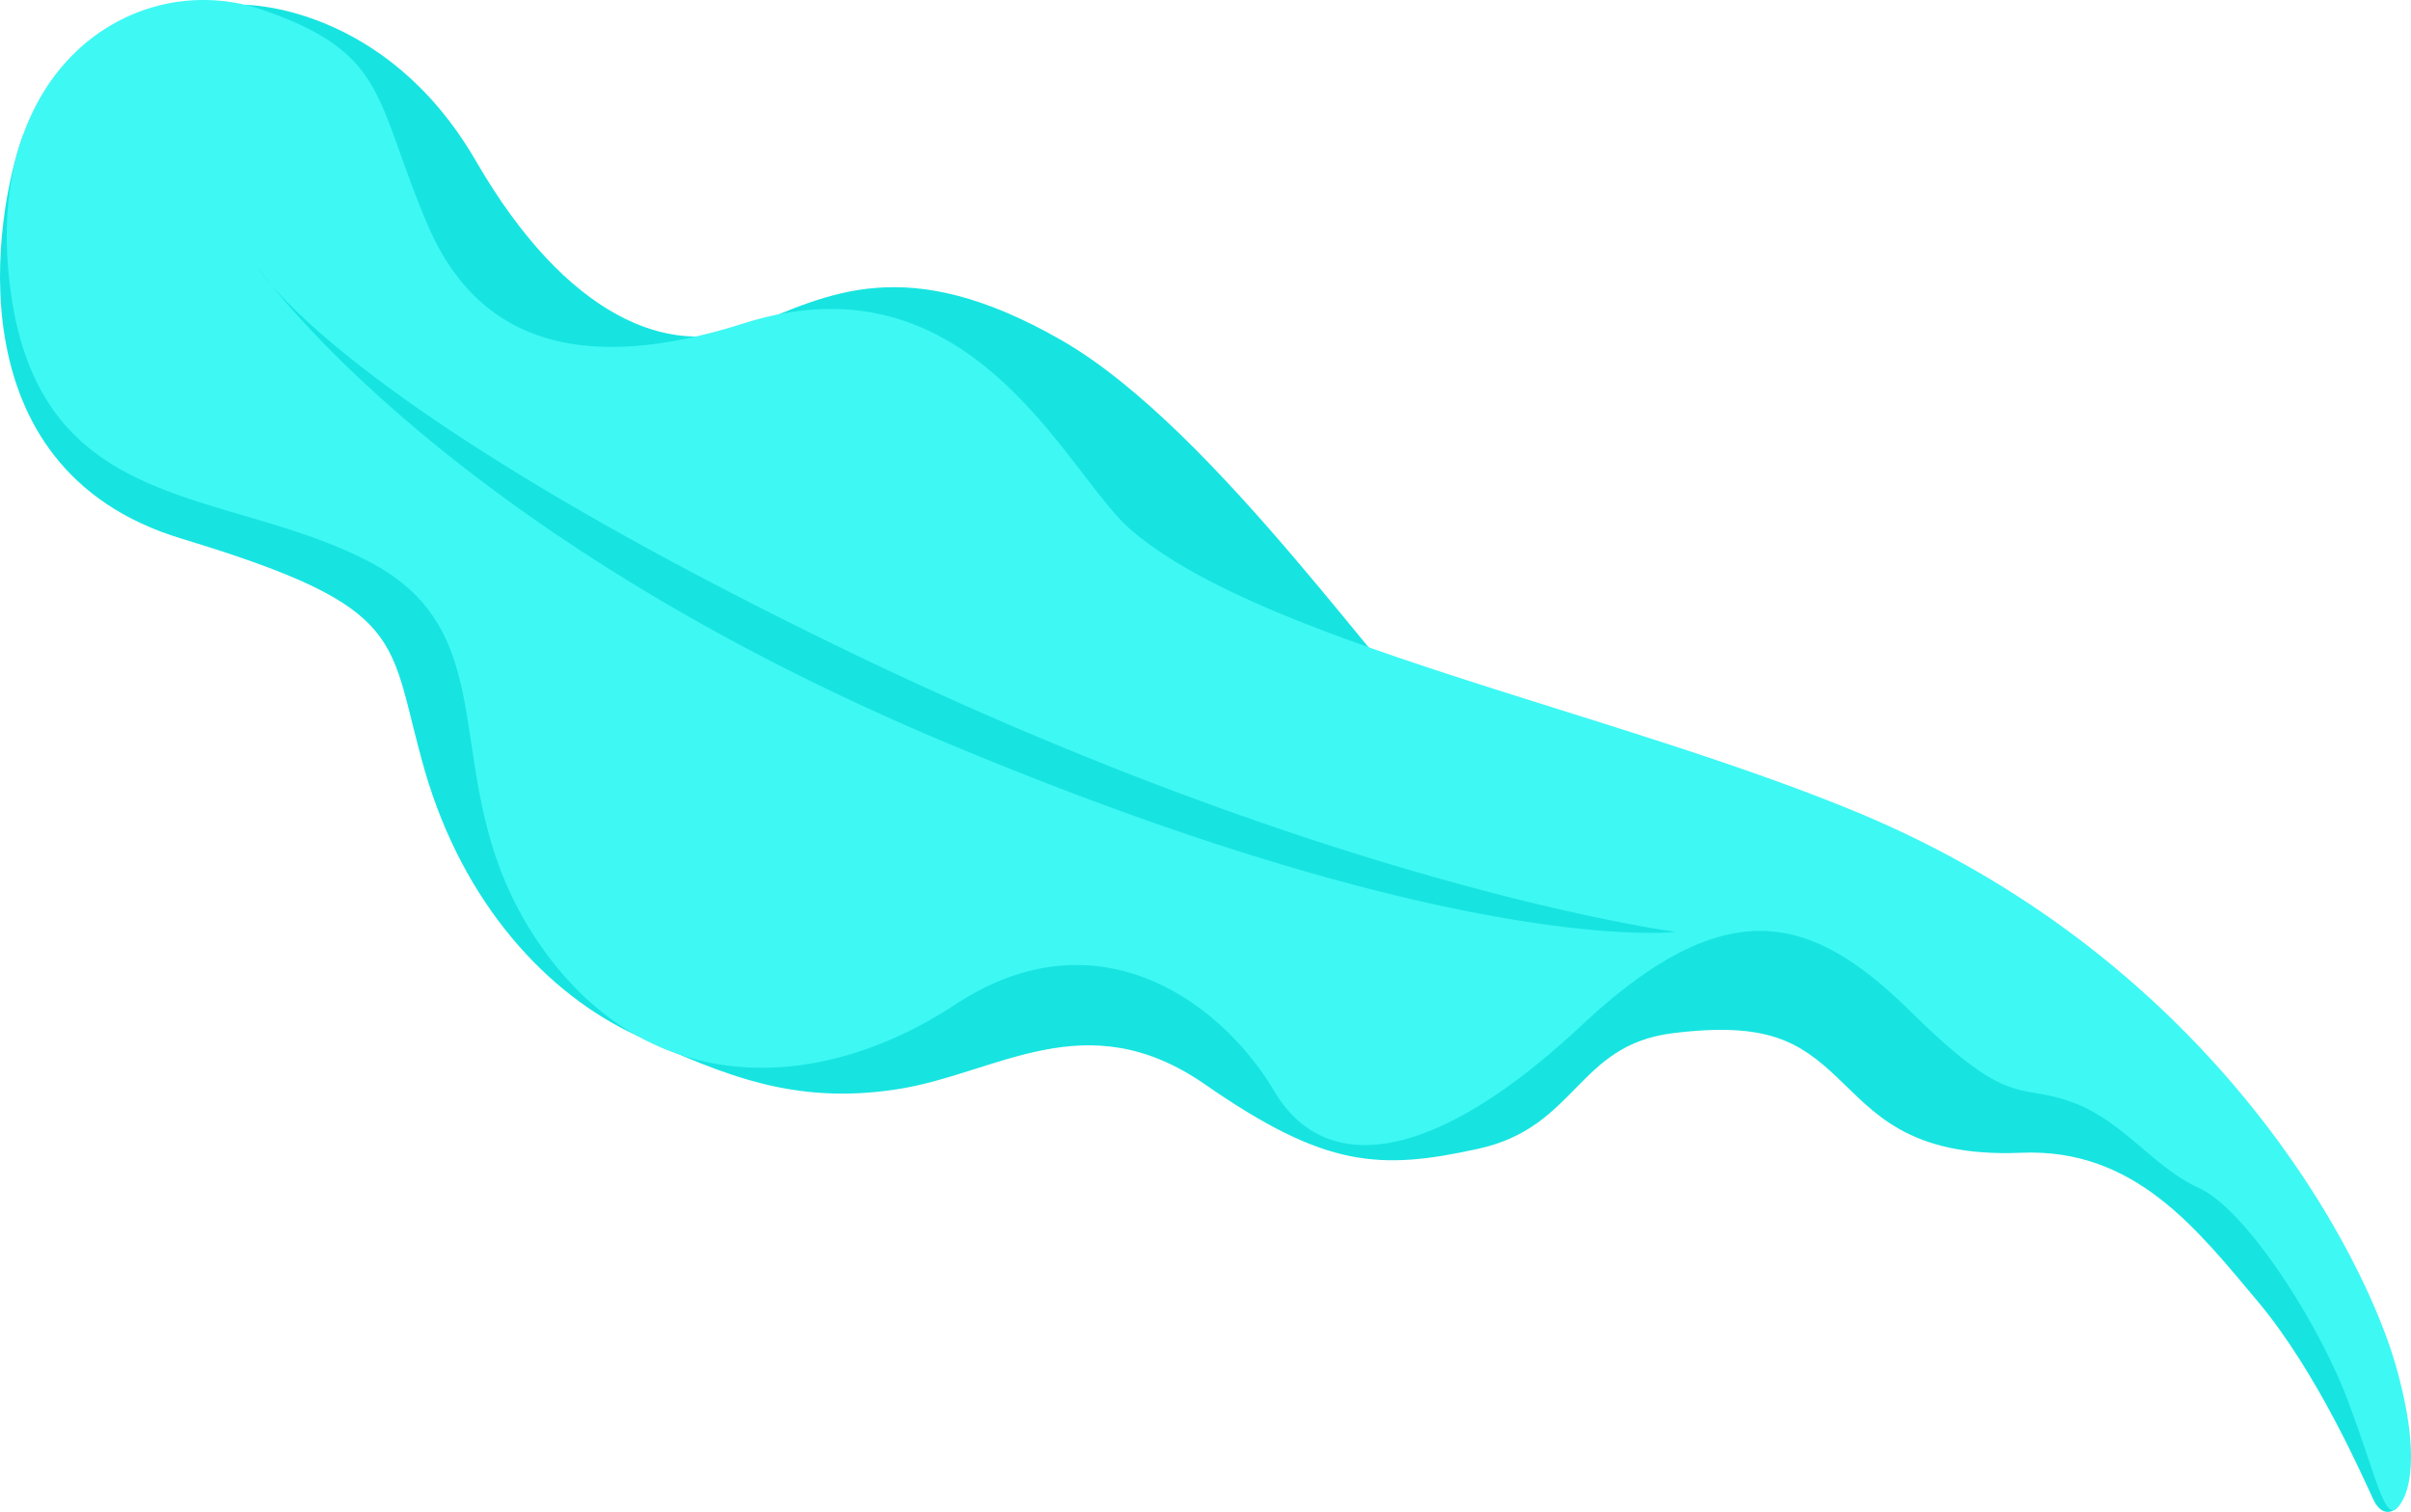
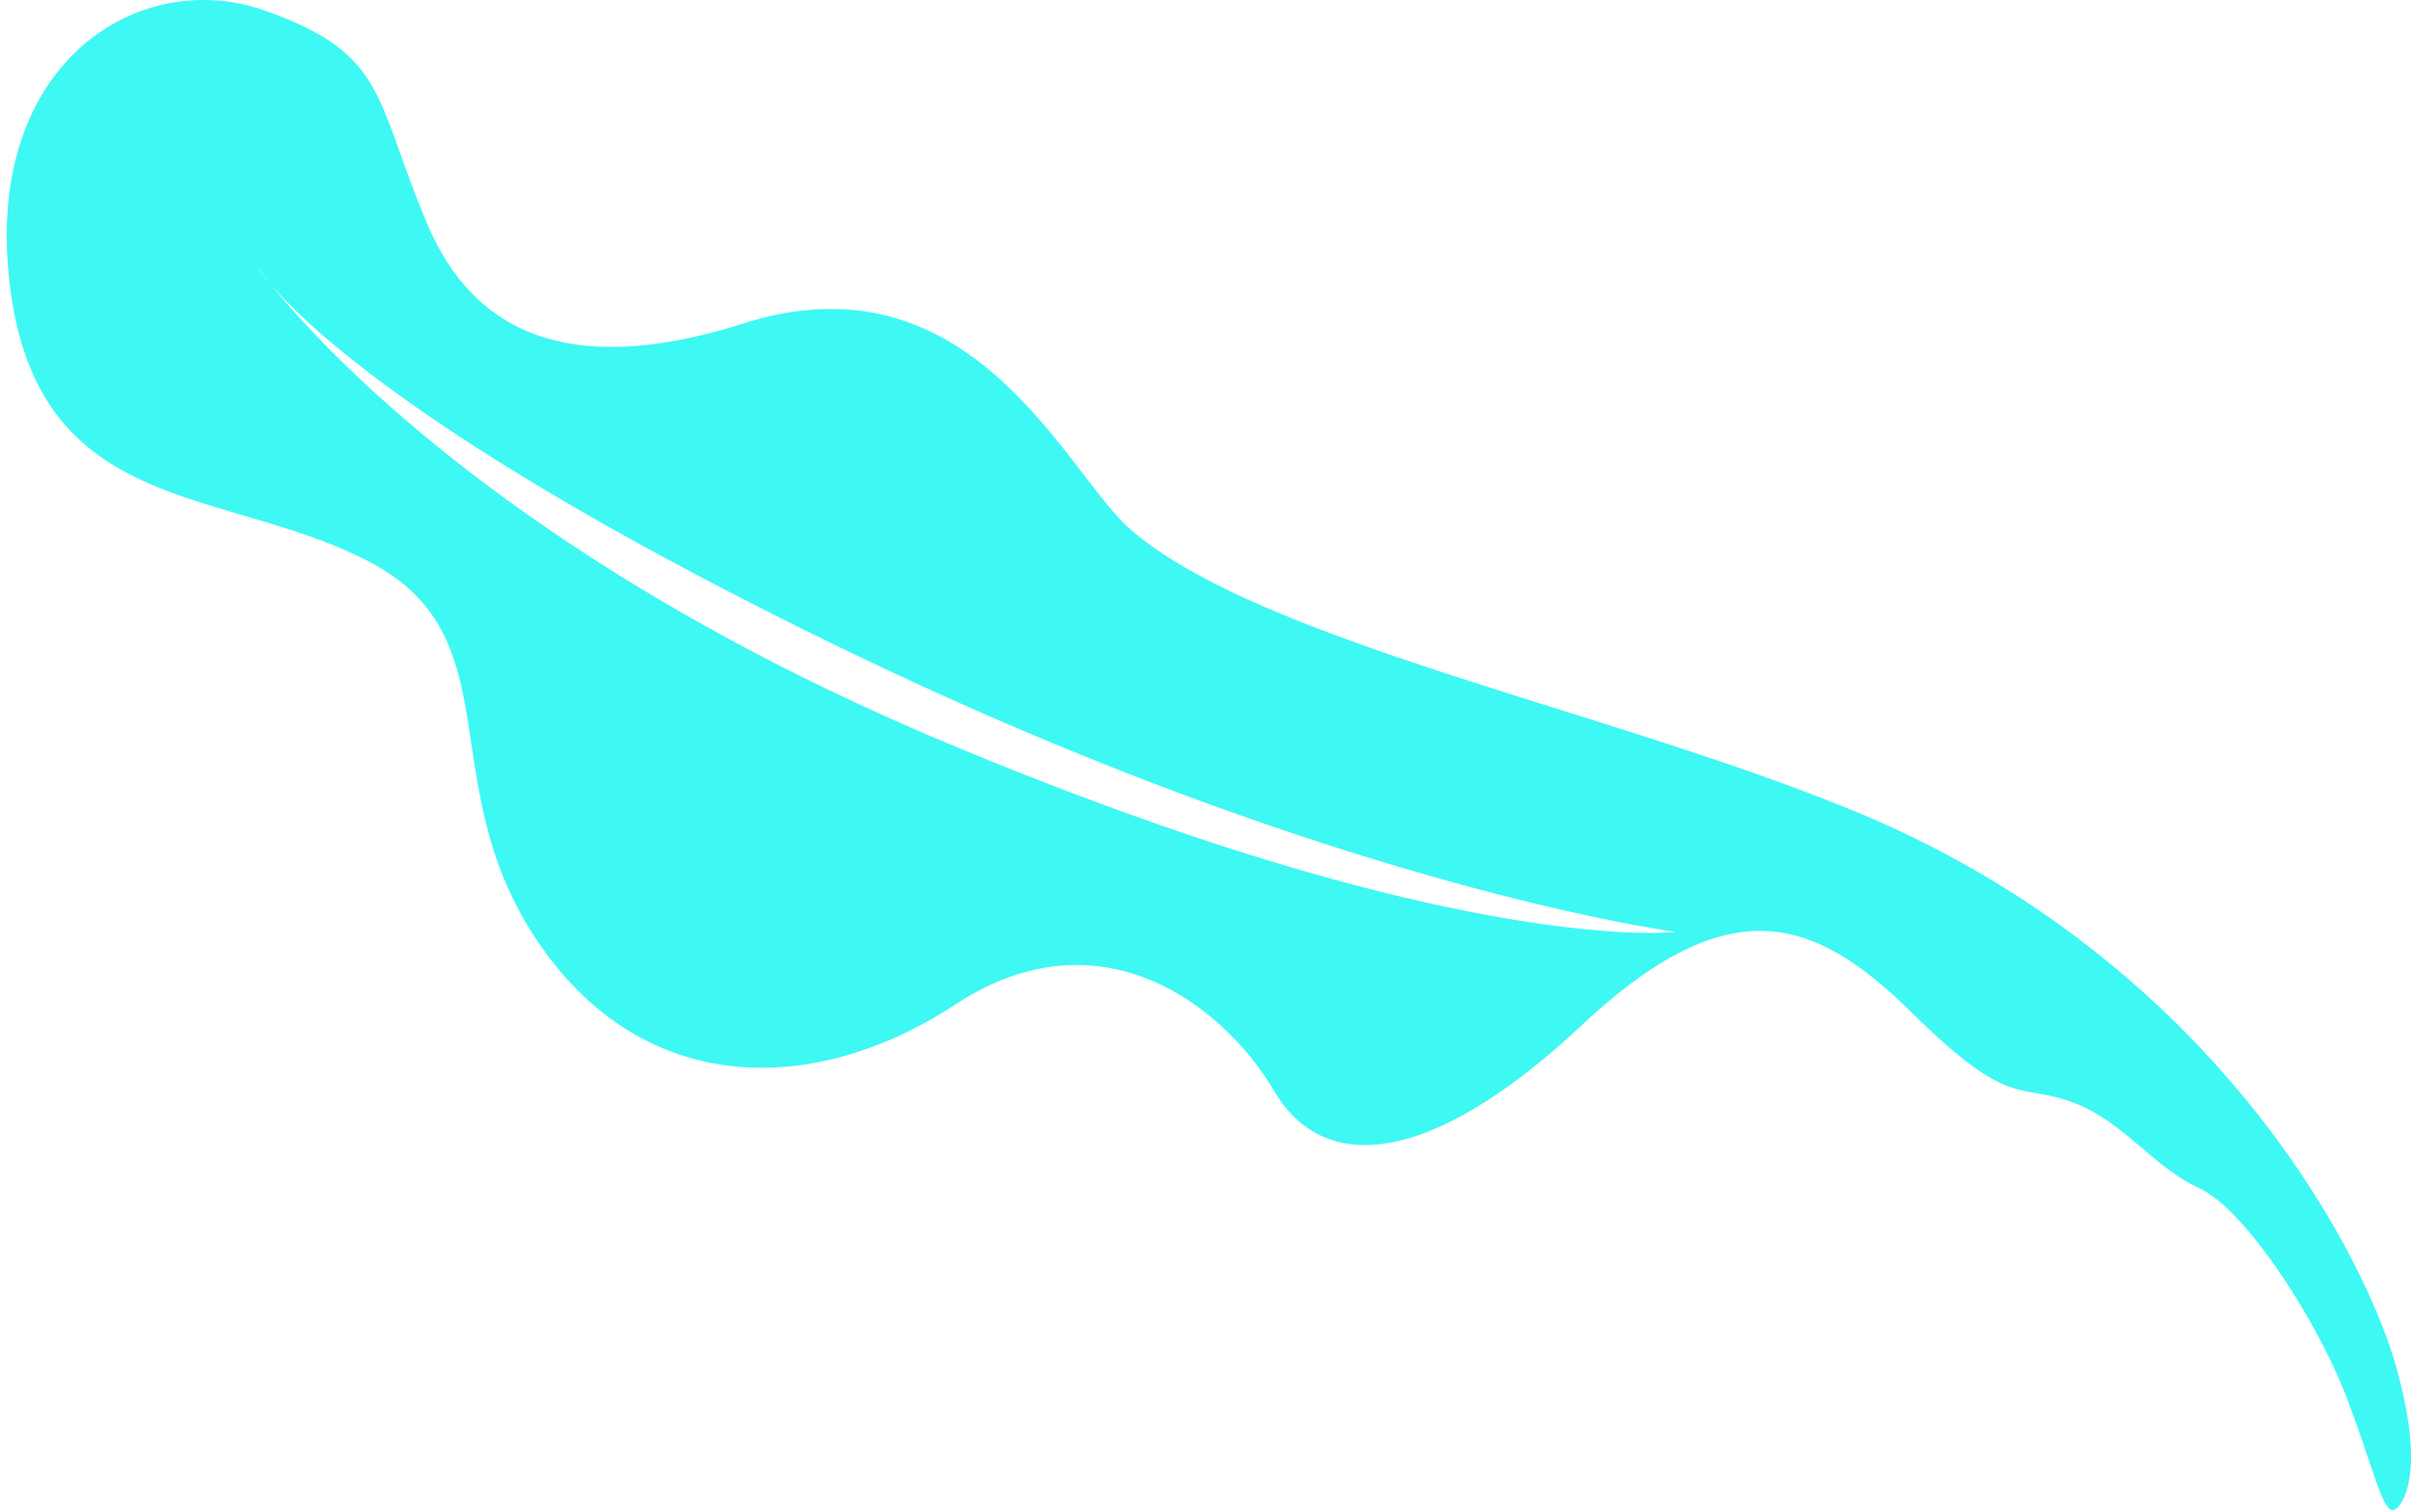
<svg xmlns="http://www.w3.org/2000/svg" width="464" height="291">
-   <path d="M461.207 290.339s-2.549 2.316-4.456-1.722c-1.907-4.038-10.73-24.447-22.287-38.184-11.559-13.737-23.579-29.481-45.462-28.555-21.884.926-28.51-8.026-35.6-14.663-7.088-6.638-13.253-10.65-31.591-8.335-18.34 2.315-18.34 18.059-37.295 22.226-18.955 4.168-29.434 3.705-52.55-12.348-23.117-16.053-40.069-2.007-59.486.926-19.418 2.933-32.664-2.46-49.912-10.36-17.248-7.899-33.376-25.362-40.786-50.901-7.41-25.54-2.179-31.215-46.857-44.75C-9.753 90.14-.653 40.43 4.168 26.759 8.99 13.085 47.205.936 47.205.936S74.155.861 91.59 30.984c17.435 30.124 37.268 37.982 52.524 31.87 15.256-6.112 30.076-14.625 60.152 2.62 30.076 17.244 64.728 69.197 76.061 78.146 11.333 8.95 180.214 67.292 180.88 146.719z" fill="#17e4e0" />
  <path d="M39.04 0a34.908 34.908 0 0 1 11.57 1.927c24.041 8.335 21.391 16.979 31.562 41.058 10.172 24.079 31.462 28.606 60.921 19.266 43.856-13.904 61.79 28.318 74.25 39.458 24.923 21.816 92.457 34.914 139.918 54.571 68.516 28.377 97.854 84.891 104.018 107.273 6.164 22.38-.073 26.786-.073 26.786-2.388 2.16-3.934-6.412-9.482-21.076-5.547-14.663-19.417-36.426-28.51-40.593-9.092-4.168-14.641-13.121-24.812-16.671-10.171-3.55-11.712 1.39-30.513-17.132-18.801-18.523-35.137-24.079-63.493 2.47-28.356 26.548-49.314 29.326-59.176 12.656-9.863-16.67-33.597-34.884-61.336-16.67-27.74 18.213-60.72 17.596-80.753-12.657-20.035-30.253-4.315-58.036-32.055-72.545-27.74-14.51-63.183-8.643-69.04-52.17C-2.904 19.223 17.958.08 39.04 0zm10.462 51.32s.765 1.273 2.808 3.635c9.863 12.198 47.727 53.73 130.65 88.358 98.32 41.057 139.599 36.05 139.599 36.05s-66.245-8.576-162.408-55.499C84.822 87.108 59.698 63.493 52.311 54.954c-1.832-2.264-2.809-3.635-2.809-3.635z" fill="#3ef8f4" />
</svg>